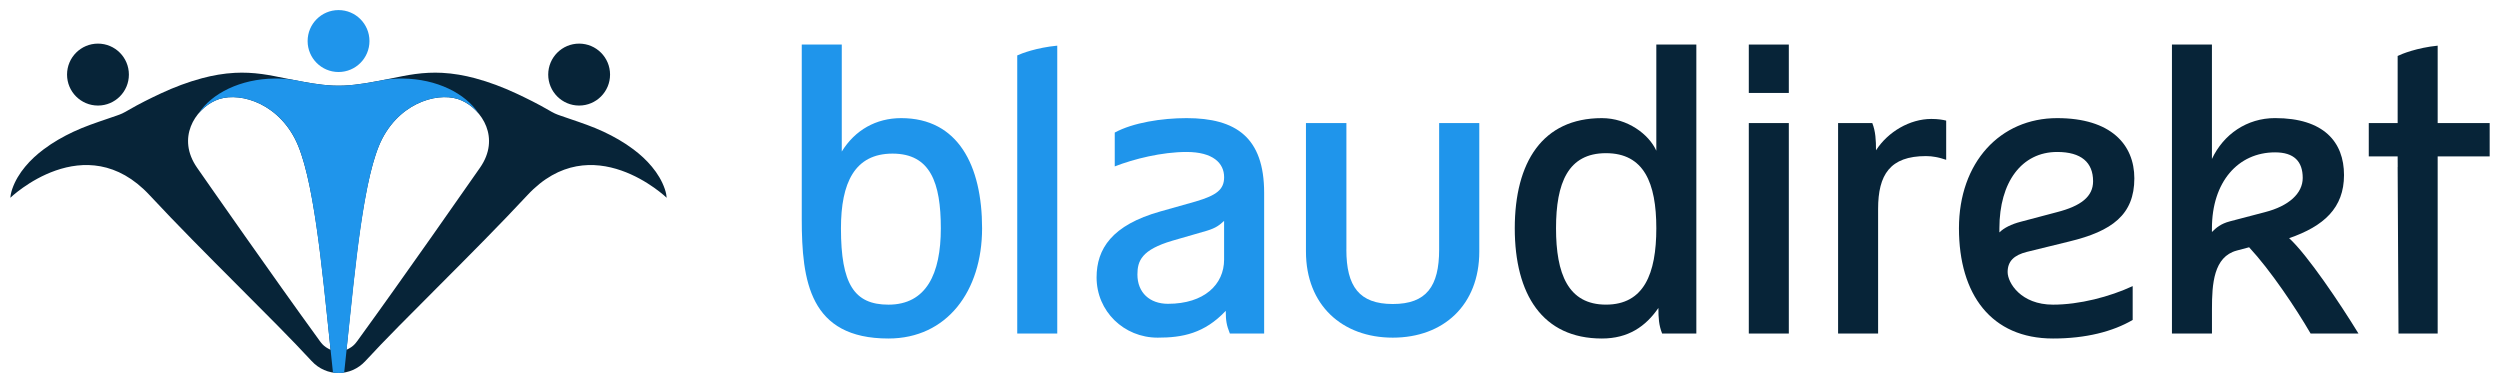
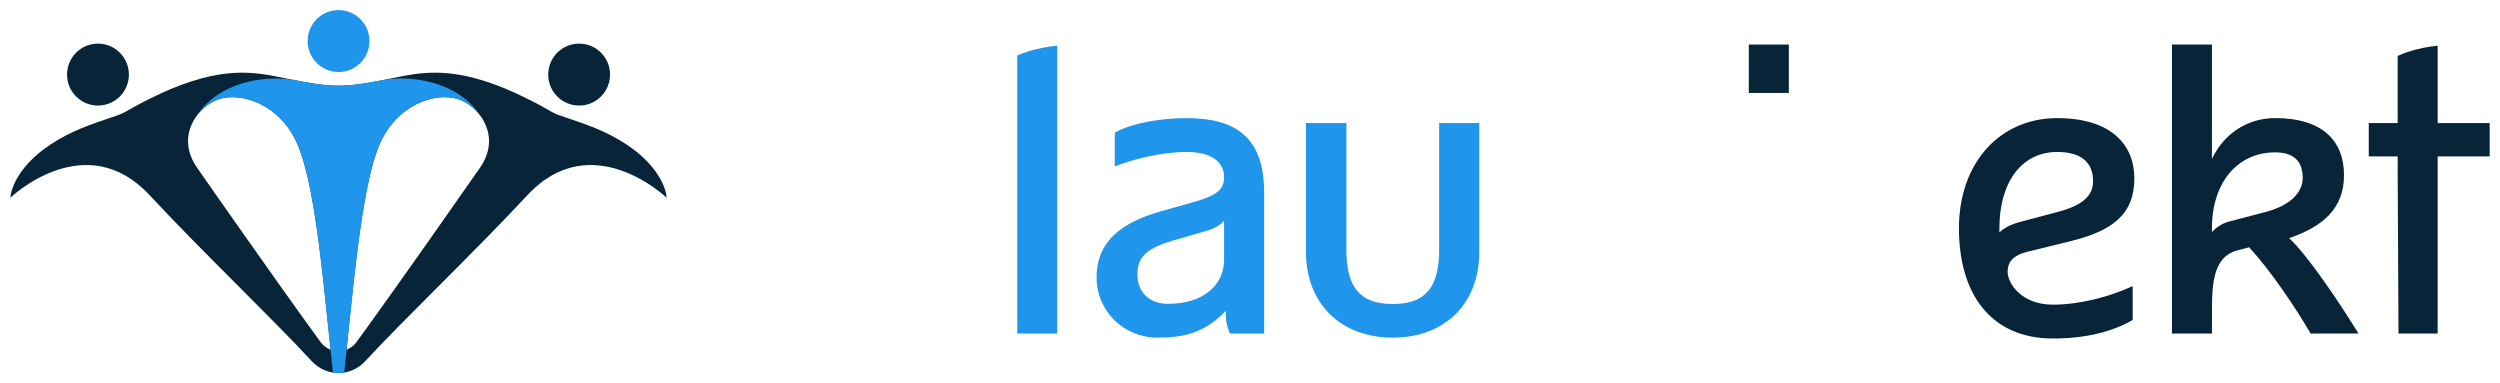
<svg xmlns="http://www.w3.org/2000/svg" width="248" height="38" viewBox="0 0 248 38" fill="none">
  <path d="M33.583 7.144C35.278 7.144 36.651 5.768 36.651 4.072C36.651 2.375 35.278 1 33.583 1C31.889 1 30.516 2.375 30.516 4.072C30.516 5.768 31.889 7.144 33.583 7.144Z" fill="#1F95EB" />
  <path d="M9.718 10.471C11.413 10.471 12.786 9.096 12.786 7.399C12.786 5.702 11.413 4.327 9.718 4.327C8.024 4.327 6.651 5.702 6.651 7.399C6.651 9.096 8.024 10.471 9.718 10.471Z" fill="#072438" />
  <path d="M57.45 10.471C59.144 10.471 60.518 9.096 60.518 7.399C60.518 5.702 59.144 4.327 57.45 4.327C55.756 4.327 54.383 5.702 54.383 7.399C54.383 9.096 55.756 10.471 57.45 10.471Z" fill="#072438" />
  <path d="M66.093 19.287C66.056 19.107 66.01 18.928 65.951 18.755C65.669 17.932 65.215 17.196 64.674 16.545C64.132 15.887 63.501 15.315 62.83 14.812C61.902 14.115 60.897 13.545 59.862 13.061C58.771 12.55 57.64 12.172 56.509 11.786C56.206 11.682 55.899 11.579 55.594 11.471C55.408 11.408 55.223 11.341 55.044 11.258C54.822 11.156 54.611 11.031 54.4 10.909C53.357 10.302 52.283 9.772 51.197 9.263C49.883 8.651 48.52 8.134 47.13 7.762C46.062 7.476 44.971 7.284 43.871 7.226C42.972 7.178 42.073 7.224 41.179 7.345C40.374 7.453 39.578 7.624 38.779 7.785C37.926 7.958 37.073 8.125 36.214 8.265C35.516 8.376 34.818 8.457 34.12 8.49C33.942 8.497 33.762 8.501 33.581 8.501C33.401 8.501 33.221 8.497 33.043 8.49C32.345 8.457 31.647 8.376 30.949 8.265C30.092 8.125 29.237 7.958 28.384 7.785C27.585 7.624 26.791 7.453 25.984 7.345C25.09 7.224 24.191 7.178 23.292 7.226C22.192 7.284 21.101 7.476 20.033 7.762C18.643 8.134 17.28 8.651 15.966 9.263C14.88 9.772 13.806 10.302 12.763 10.909C12.552 11.031 12.341 11.156 12.119 11.258C11.94 11.341 11.755 11.408 11.569 11.471C11.264 11.579 10.957 11.682 10.654 11.786C9.523 12.172 8.394 12.55 7.301 13.061C6.266 13.545 5.261 14.115 4.333 14.812C3.662 15.315 3.031 15.887 2.489 16.545C1.95 17.196 1.494 17.932 1.212 18.755C1.153 18.928 1.106 19.107 1.07 19.287C1.049 19.396 1.032 19.508 1.024 19.619C1.024 19.619 8.442 12.487 14.839 19.36C20.196 25.116 27.178 31.751 30.905 35.806C31.641 36.606 32.611 37.004 33.58 37C34.548 37.004 35.518 36.606 36.254 35.806C39.981 31.751 46.963 25.116 52.32 19.36C58.718 12.487 66.135 19.619 66.135 19.619C66.127 19.508 66.11 19.396 66.089 19.287H66.093ZM31.423 33.41C27.284 27.719 20.644 18.212 19.544 16.628C17.504 13.691 19.343 10.878 21.365 9.972C23.334 9.056 27.226 9.924 29.228 13.708C31.118 17.279 31.96 26.608 32.795 34.702C32.031 34.339 31.894 34.061 31.423 33.41ZM47.623 16.628C46.522 18.212 39.881 27.719 35.744 33.41C35.272 34.061 35.136 34.339 34.371 34.702C35.207 26.608 36.049 17.279 37.939 13.708C39.941 9.924 43.833 9.056 45.802 9.972C47.824 10.878 49.663 13.691 47.623 16.628Z" fill="#072438" />
  <path d="M39.971 7.791C39.358 7.783 38.762 7.821 38.185 7.906C37.834 7.975 37.483 8.042 37.132 8.106C36.827 8.161 36.522 8.215 36.218 8.265C35.52 8.376 34.822 8.457 34.124 8.49C33.946 8.497 33.766 8.501 33.585 8.501C33.405 8.501 33.225 8.497 33.047 8.49C32.349 8.457 31.651 8.376 30.953 8.265C30.648 8.215 30.343 8.161 30.039 8.106C29.697 8.023 29.345 7.956 28.986 7.906C28.409 7.821 27.813 7.783 27.199 7.791C23.861 7.833 20.997 9.252 19.686 11.268C20.161 10.694 20.756 10.246 21.369 9.972C23.338 9.056 27.23 9.924 29.231 13.708C29.862 14.9 30.376 16.753 30.811 18.995C31.482 22.439 31.967 26.8 32.41 31.085L33.031 36.958C33.215 36.986 33.401 37 33.587 37C33.773 37 33.959 36.986 34.143 36.958L34.764 31.085C35.207 26.8 35.694 22.439 36.363 18.995C36.798 16.753 37.312 14.9 37.943 13.708C39.945 9.924 43.837 9.056 45.805 9.972C46.419 10.246 47.013 10.694 47.489 11.268C46.177 9.252 43.313 7.833 39.975 7.791H39.971Z" fill="#1F95EB" />
-   <path d="M83.504 15.033C84.813 12.904 86.903 11.718 89.399 11.718C95.047 11.718 97.423 16.427 97.423 22.649C97.423 28.871 93.942 33.58 88.129 33.58C80.312 33.58 79.534 27.889 79.534 21.706V4.42H83.504V15.033ZM83.423 22.649C83.423 28.174 84.732 30.222 88.132 30.222C91.897 30.222 93.33 27.154 93.33 22.649C93.33 18.145 92.306 15.238 88.54 15.238C84.774 15.238 83.423 18.145 83.423 22.649Z" fill="#1F95EB" />
  <path d="M104.87 4.53C102.838 4.725 101.328 5.298 100.91 5.499V33.087H104.88V4.53H104.87Z" fill="#1F95EB" />
  <path d="M125.403 33.087H122.003C121.676 32.267 121.595 31.817 121.595 30.835C119.466 33.087 117.298 33.495 114.841 33.495C111.484 33.495 108.781 30.874 108.781 27.52C108.781 24.694 110.295 22.322 115.126 20.97L118.607 19.988C120.694 19.373 121.433 18.802 121.433 17.574C121.433 16.181 120.328 15.075 117.706 15.075C115.25 15.075 112.466 15.772 110.583 16.508V13.151C112.385 12.169 115.25 11.718 117.706 11.718C122.619 11.718 125.403 13.643 125.403 19.13V33.09V33.087ZM121.433 21.91C120.982 22.318 120.655 22.607 119.712 22.892L116.312 23.874C113.244 24.775 112.832 25.88 112.832 27.231C112.832 29.033 114.06 30.138 115.862 30.138C119.466 30.138 121.43 28.213 121.43 25.757V21.91H121.433Z" fill="#1F95EB" />
  <path d="M133.559 24.759C133.559 28.414 134.833 30.158 138.164 30.158C141.496 30.158 142.763 28.414 142.763 24.759V12.211H146.746V24.956C146.746 30.274 143.178 33.495 138.164 33.495C133.151 33.495 129.551 30.271 129.551 24.956V12.211H133.563V24.759H133.559Z" fill="#1F95EB" />
-   <path d="M168.28 33.087H164.884C164.556 32.267 164.514 31.532 164.514 30.55C163.244 32.39 161.526 33.58 158.905 33.58C153.01 33.58 150.265 29.198 150.265 22.649C150.265 16.1 153.007 11.718 158.905 11.718C161.442 11.718 163.571 13.316 164.307 14.952V4.42H168.277V33.087H168.28ZM159.313 15.195C155.547 15.195 154.358 18.145 154.358 22.646C154.358 27.147 155.544 30.219 159.313 30.219C163.082 30.219 164.307 27.15 164.307 22.646C164.307 18.141 163.079 15.195 159.313 15.195Z" fill="#072438" />
-   <path d="M173.481 12.208H177.451V33.087H173.481V12.208Z" fill="#072438" />
  <path d="M177.451 4.42H173.481V9.22H177.451V4.42Z" fill="#072438" />
-   <path d="M182.331 12.208H185.731C186.058 13.027 186.1 13.928 186.1 14.91C187.286 13.07 189.458 11.799 191.587 11.799C192.241 11.799 192.734 11.88 193.061 11.964V15.853C192.326 15.607 191.71 15.484 191.055 15.484C187.494 15.484 186.308 17.325 186.308 20.724V33.087H182.338V12.208H182.331Z" fill="#072438" />
  <path d="M201.082 24.982C199.773 25.31 199.157 25.925 199.157 26.988C199.157 28.051 200.466 30.222 203.661 30.222C206.28 30.222 209.271 29.445 211.562 28.382V31.739C209.598 32.886 206.934 33.58 203.661 33.58C197.52 33.58 194.328 29.198 194.328 22.649C194.328 16.1 198.421 11.718 204.073 11.718C209.394 11.718 211.727 14.337 211.727 17.694C211.727 21.298 209.517 22.934 205.259 23.958L201.085 24.982H201.082ZM198.34 23.057C198.791 22.607 199.526 22.237 200.469 21.994L204.031 21.051C206.445 20.436 207.634 19.496 207.634 17.982C207.634 16.1 206.448 15.075 204.073 15.075C200.554 15.075 198.34 18.063 198.34 22.649V23.057Z" fill="#072438" />
  <path d="M215.454 4.42H219.424V15.769C220.571 13.313 222.904 11.715 225.688 11.715C230.52 11.715 232.526 14.09 232.526 17.363C232.526 20.637 230.52 22.438 227.082 23.628C228.883 25.264 232.16 30.138 233.958 33.084H229.211C227.736 30.547 225.241 26.82 223.112 24.529L221.884 24.856C219.592 25.468 219.427 28.171 219.427 30.628V33.084H215.457V4.42H215.454ZM219.424 23.015C219.832 22.607 220.283 22.195 221.226 21.952L224.664 21.051C227.078 20.436 228.43 19.169 228.43 17.652C228.43 16.015 227.571 15.114 225.688 15.114C222.003 15.114 219.424 18.063 219.424 22.646V23.015Z" fill="#072438" />
  <path d="M246.976 12.208V15.516H241.817V33.087H237.931L237.847 16.563H237.854L237.847 15.516H234.982V12.208H237.847V5.551C238.255 5.347 239.772 4.735 241.817 4.53V12.208H246.976Z" fill="#072438" />
</svg>